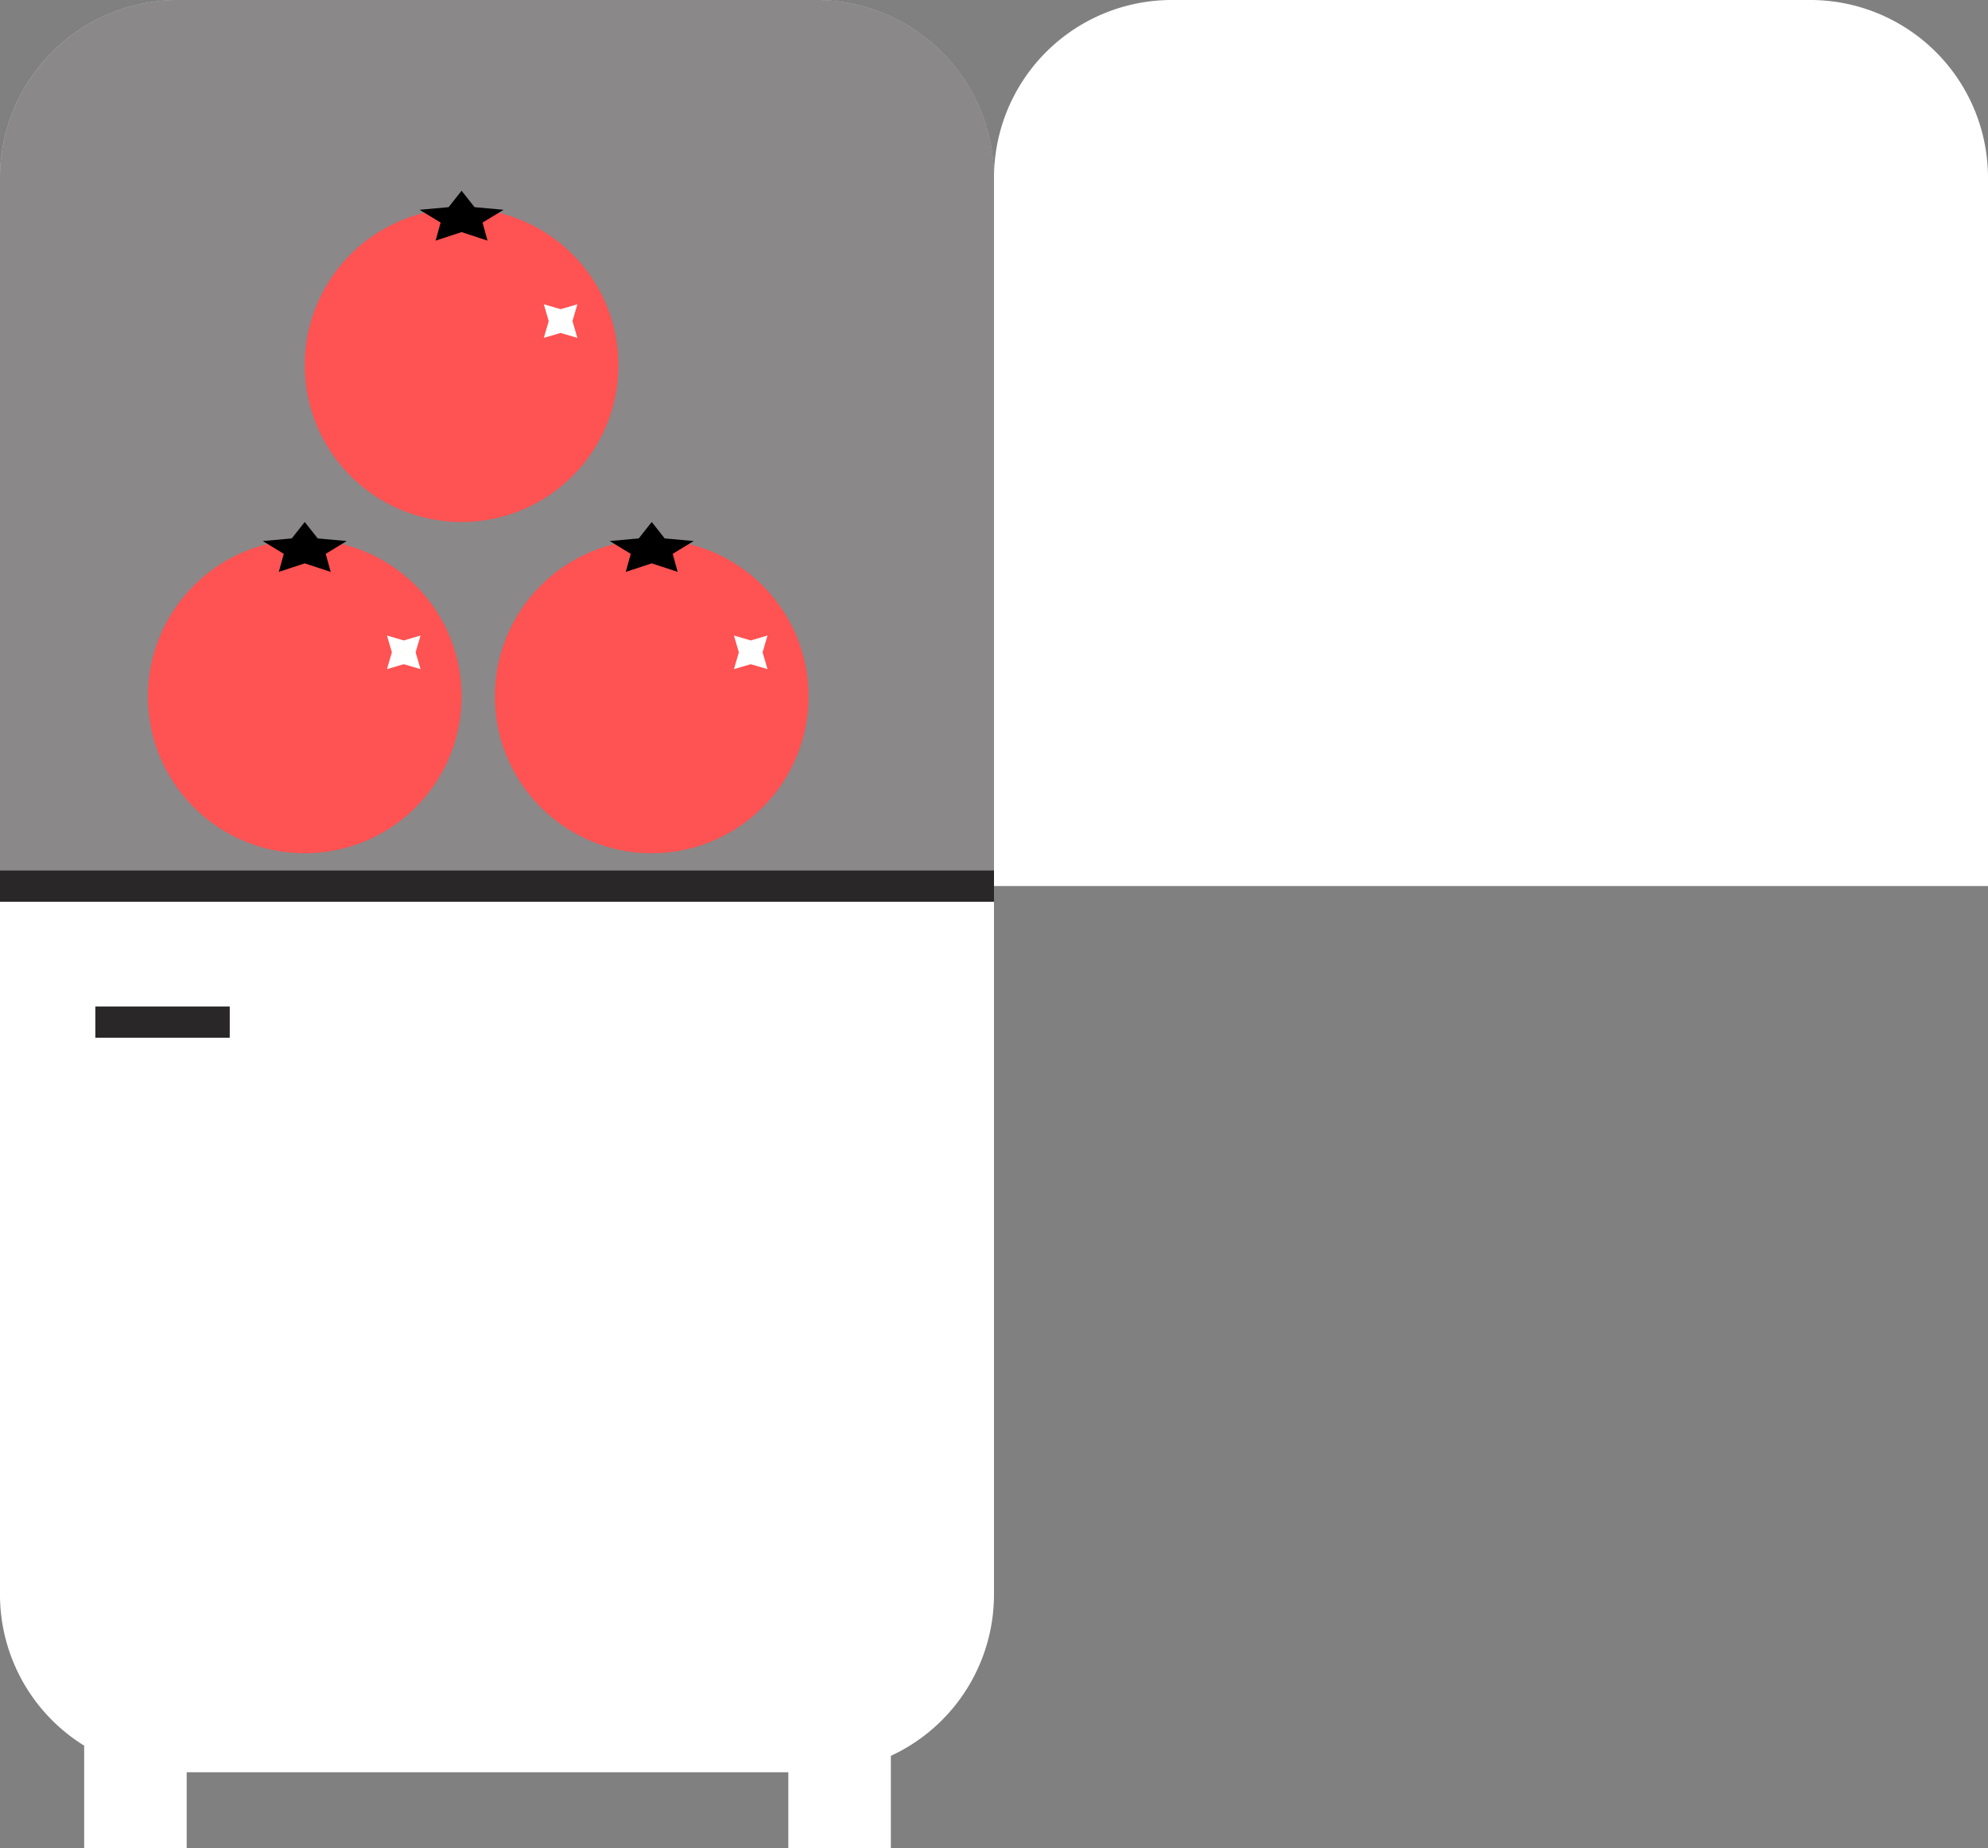
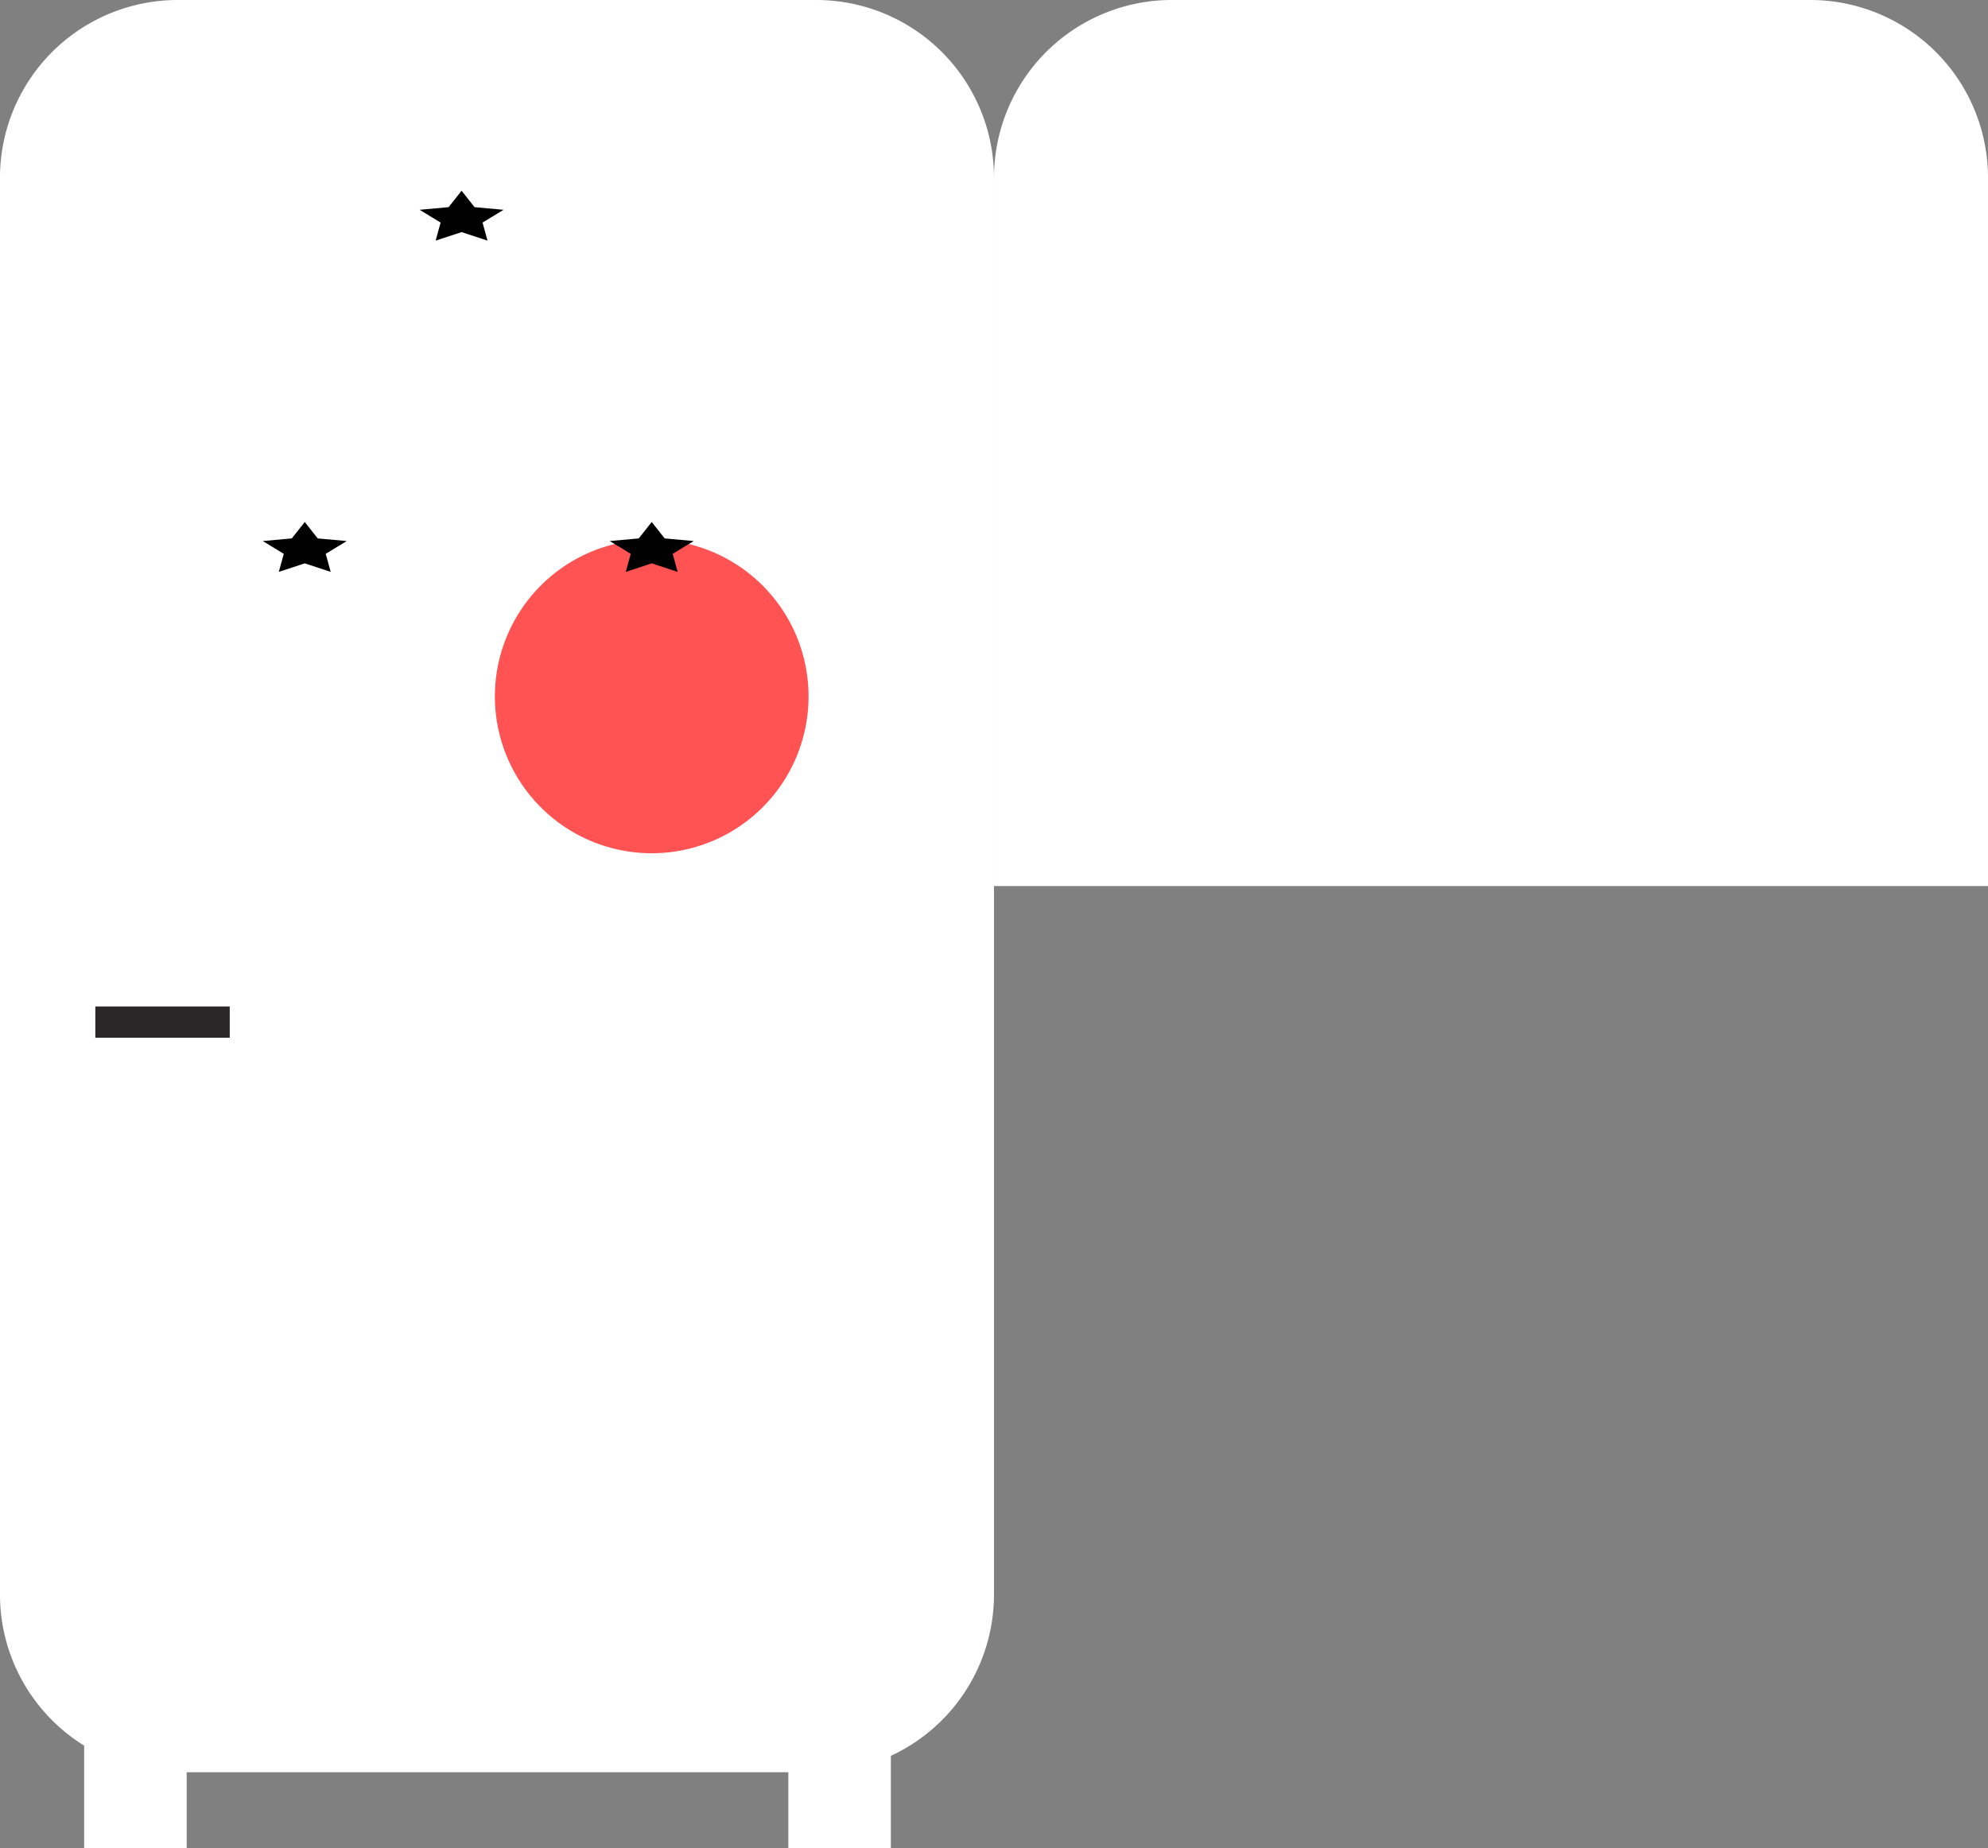
<svg xmlns="http://www.w3.org/2000/svg" id="Group_577" data-name="Group 577" width="105" height="97.616" viewBox="0 0 105 97.616">
  <rect x="0" y="0" width="105" height="97.616" fill="#808080" stroke="none" />
  <defs>
    <clipPath id="clip-path">
      <rect id="Rectangle_593" data-name="Rectangle 593" width="105" height="97.616" fill="none" />
    </clipPath>
    <clipPath id="clip-path-3">
-       <rect id="Rectangle_587" data-name="Rectangle 587" width="52.5" height="46.804" fill="none" />
-     </clipPath>
+       </clipPath>
  </defs>
  <g id="Group_576" data-name="Group 576" clip-path="url(#clip-path)">
    <g id="Group_575" data-name="Group 575">
      <g id="Group_574" data-name="Group 574" clip-path="url(#clip-path)">
        <path id="Path_1126" data-name="Path 1126" d="M43.111,93.608H9.39A9.389,9.389,0,0,1,0,84.219V9.389A9.389,9.389,0,0,1,9.39,0H43.111A9.389,9.389,0,0,1,52.5,9.389v74.83a9.389,9.389,0,0,1-9.39,9.389" transform="translate(-0.001)" fill="#fff" />
        <path id="Path_1127" data-name="Path 1127" d="M211.5,9.391V46.8H159V9.391A9.389,9.389,0,0,1,168.391,0h33.719A9.389,9.389,0,0,1,211.5,9.391" transform="translate(-106.5)" fill="#fff" />
        <g id="Group_573" data-name="Group 573" opacity="0.55">
          <g id="Group_572" data-name="Group 572">
            <g id="Group_571" data-name="Group 571" clip-path="url(#clip-path-3)">
              <path id="Path_1128" data-name="Path 1128" d="M52.5,9.391V46.8H0V9.391A9.389,9.389,0,0,1,9.391,0H43.109A9.389,9.389,0,0,1,52.5,9.391" fill="#292728" />
            </g>
          </g>
        </g>
        <rect id="Rectangle_588" data-name="Rectangle 588" width="5.415" height="5.415" transform="translate(4.445 92.201)" fill="#fff" />
        <rect id="Rectangle_589" data-name="Rectangle 589" width="5.415" height="5.415" transform="translate(41.637 92.201)" fill="#fff" />
-         <rect id="Rectangle_590" data-name="Rectangle 590" width="52.5" height="1.651" transform="translate(0 45.979)" fill="#292728" />
        <rect id="Rectangle_591" data-name="Rectangle 591" width="7.099" height="1.651" transform="translate(5.035 53.16)" fill="#292728" />
-         <path id="Path_1129" data-name="Path 1129" d="M40.231,94.6a8.283,8.283,0,1,1-8.283-8.283A8.283,8.283,0,0,1,40.231,94.6" transform="translate(-15.851 -57.816)" fill="#ff5252" />
        <path id="Path_1130" data-name="Path 1130" d="M62.786,101.919l.887-.26-.26.887.26.888-.887-.26-.887.26.26-.888-.26-.887Z" transform="translate(-41.461 -68.092)" fill="#fff" />
        <path id="Path_1131" data-name="Path 1131" d="M44.252,83.5l.685.867,1.532.139-1.109.675.262.953-1.37-.45-1.37.45.262-.953-1.109-.675,1.532-.139Z" transform="translate(-28.156 -55.929)" />
        <path id="Path_1132" data-name="Path 1132" d="M95.731,94.6a8.283,8.283,0,1,1-8.283-8.283A8.283,8.283,0,0,1,95.731,94.6" transform="translate(-53.026 -57.816)" fill="#ff5252" />
-         <path id="Path_1133" data-name="Path 1133" d="M118.286,101.919l.887-.26-.26.887.26.888-.887-.26-.887.26.26-.888-.26-.887Z" transform="translate(-78.635 -68.092)" fill="#fff" />
        <path id="Path_1134" data-name="Path 1134" d="M99.752,83.5l.685.867,1.532.139-1.109.675.262.953-1.37-.45-1.37.45.262-.953-1.109-.675,1.532-.139Z" transform="translate(-65.33 -55.929)" />
-         <path id="Path_1135" data-name="Path 1135" d="M65.317,41.613a8.283,8.283,0,1,1-8.283-8.283,8.283,8.283,0,0,1,8.283,8.283" transform="translate(-32.654 -22.325)" fill="#ff5252" />
        <path id="Path_1136" data-name="Path 1136" d="M87.872,48.932l.887-.26-.26.887.26.888-.887-.26-.887.26.26-.888-.26-.887Z" transform="translate(-58.263 -32.601)" fill="#fff" />
        <path id="Path_1137" data-name="Path 1137" d="M69.337,30.513l.685.867,1.532.139-1.109.675.262.953-1.37-.45-1.37.45.262-.953-1.109-.675,1.532-.139Z" transform="translate(-44.958 -20.438)" />
      </g>
    </g>
  </g>
</svg>